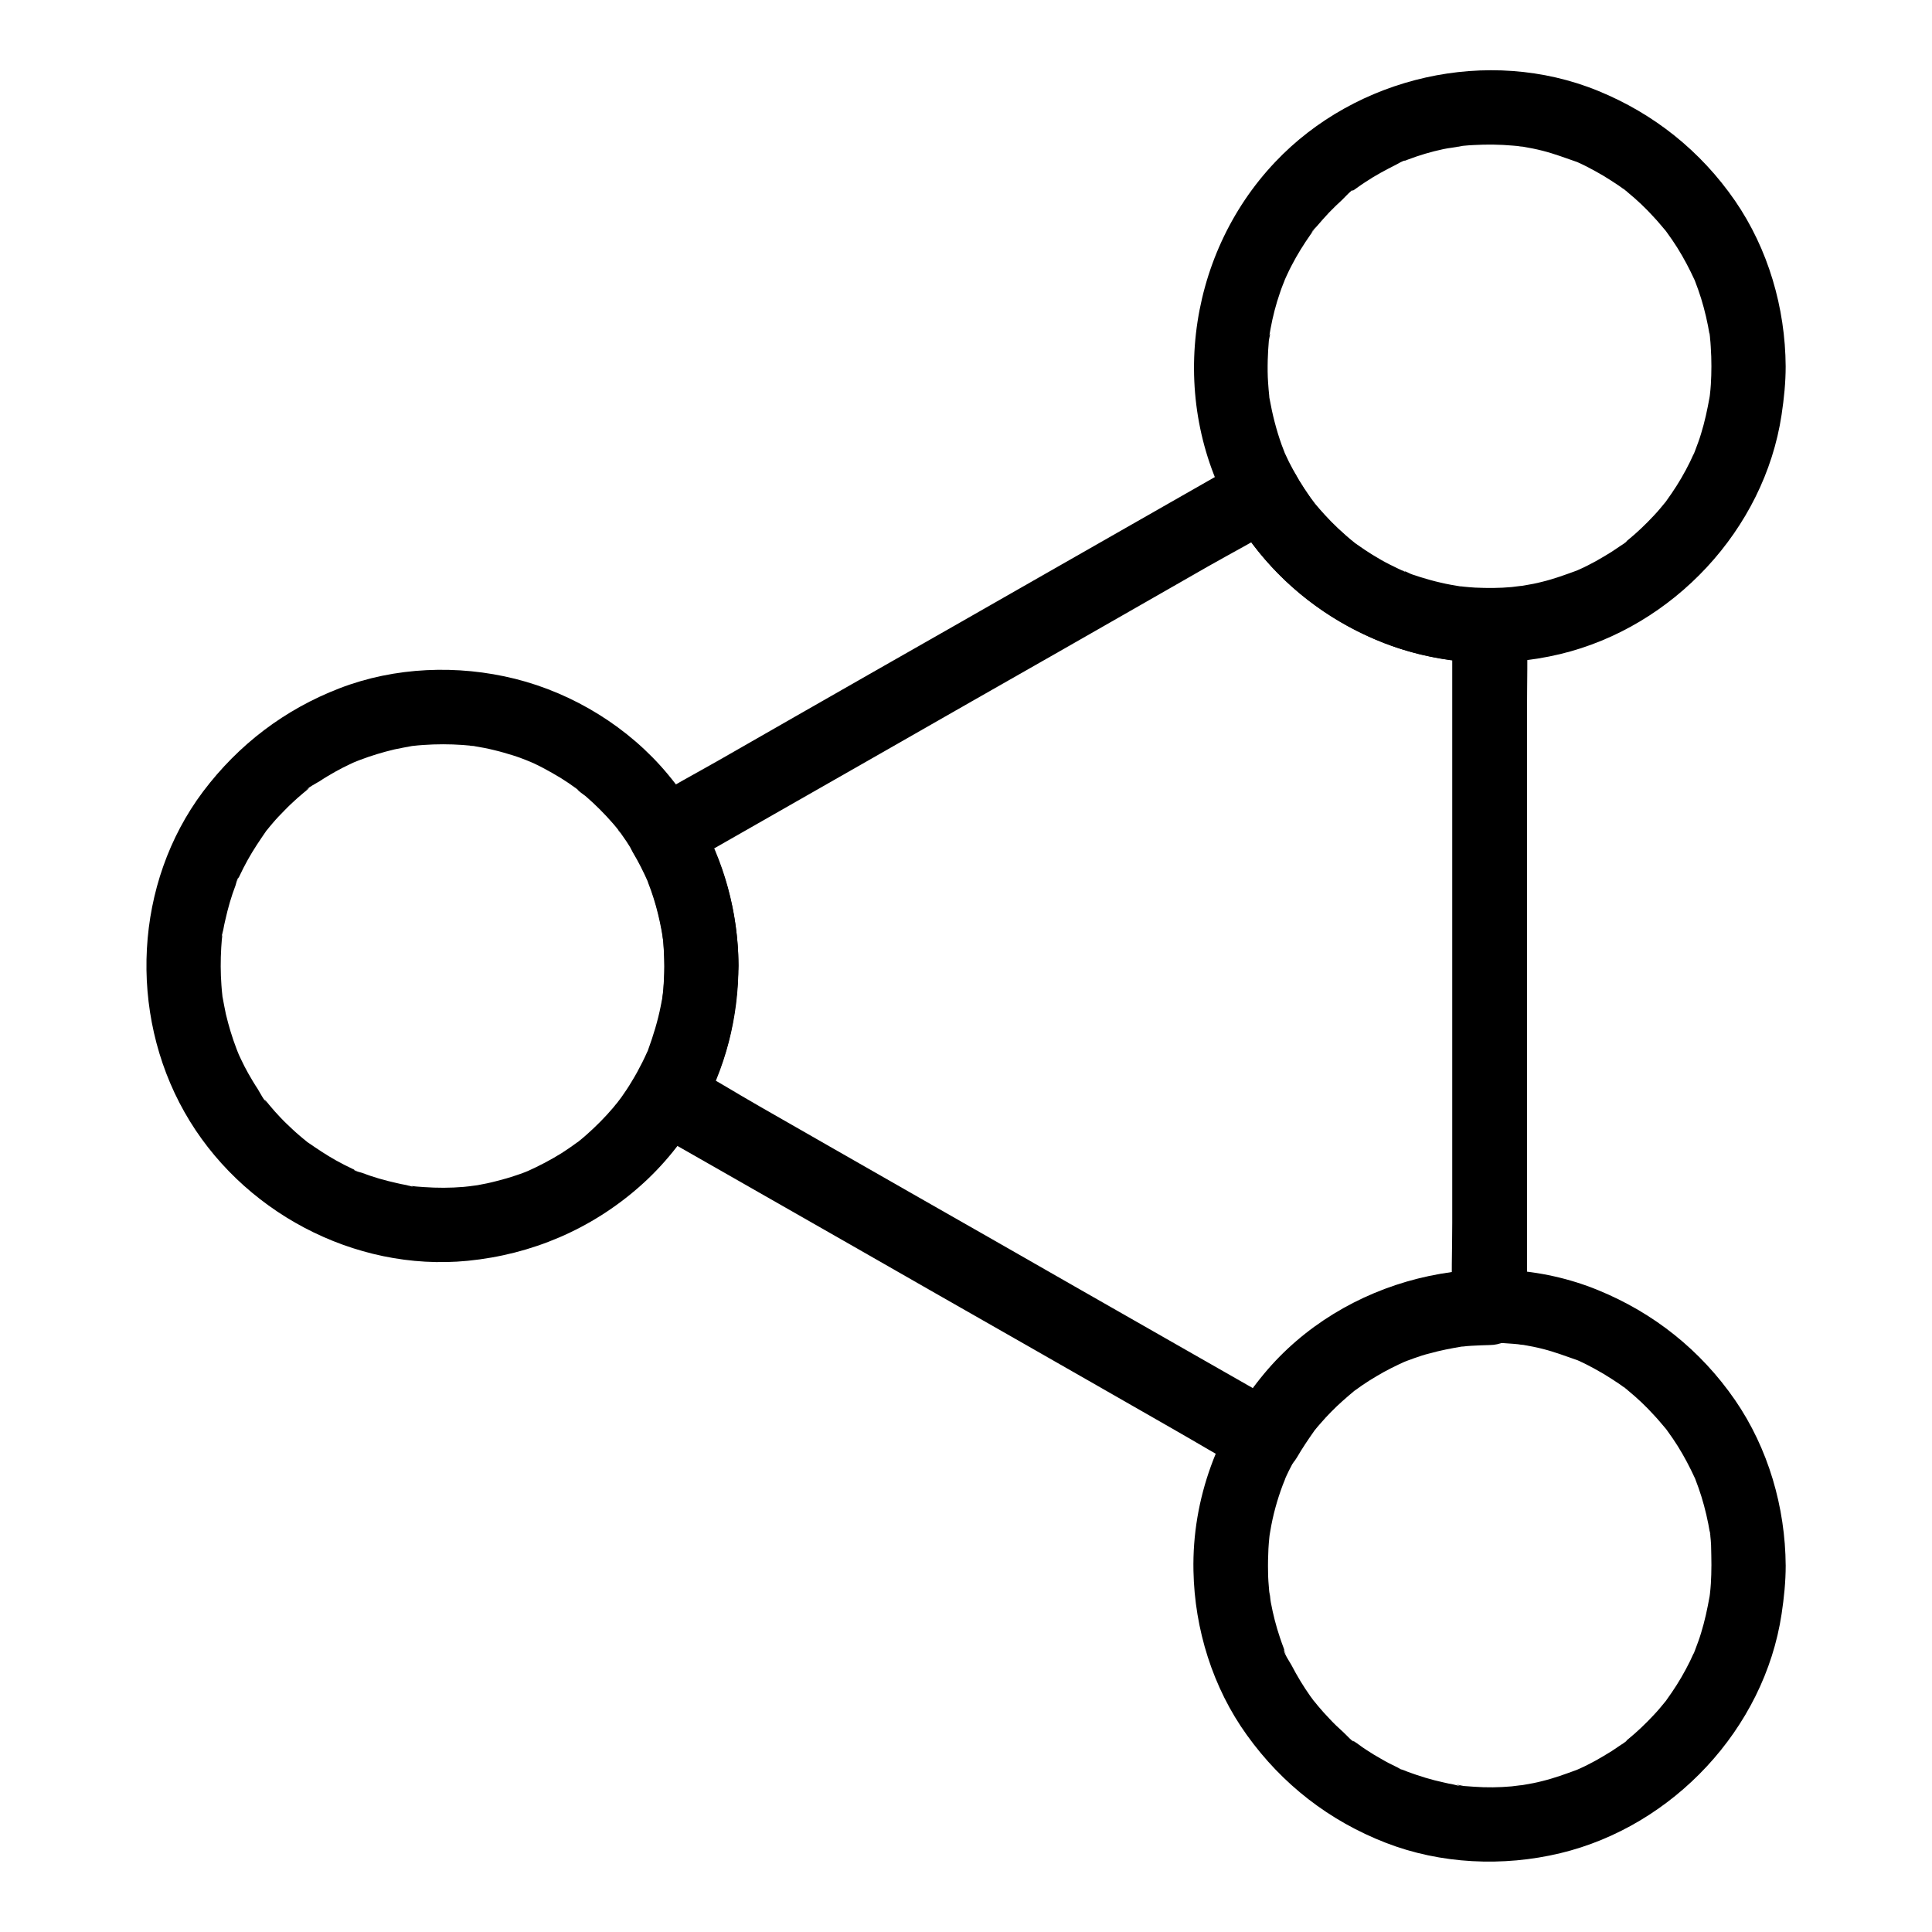
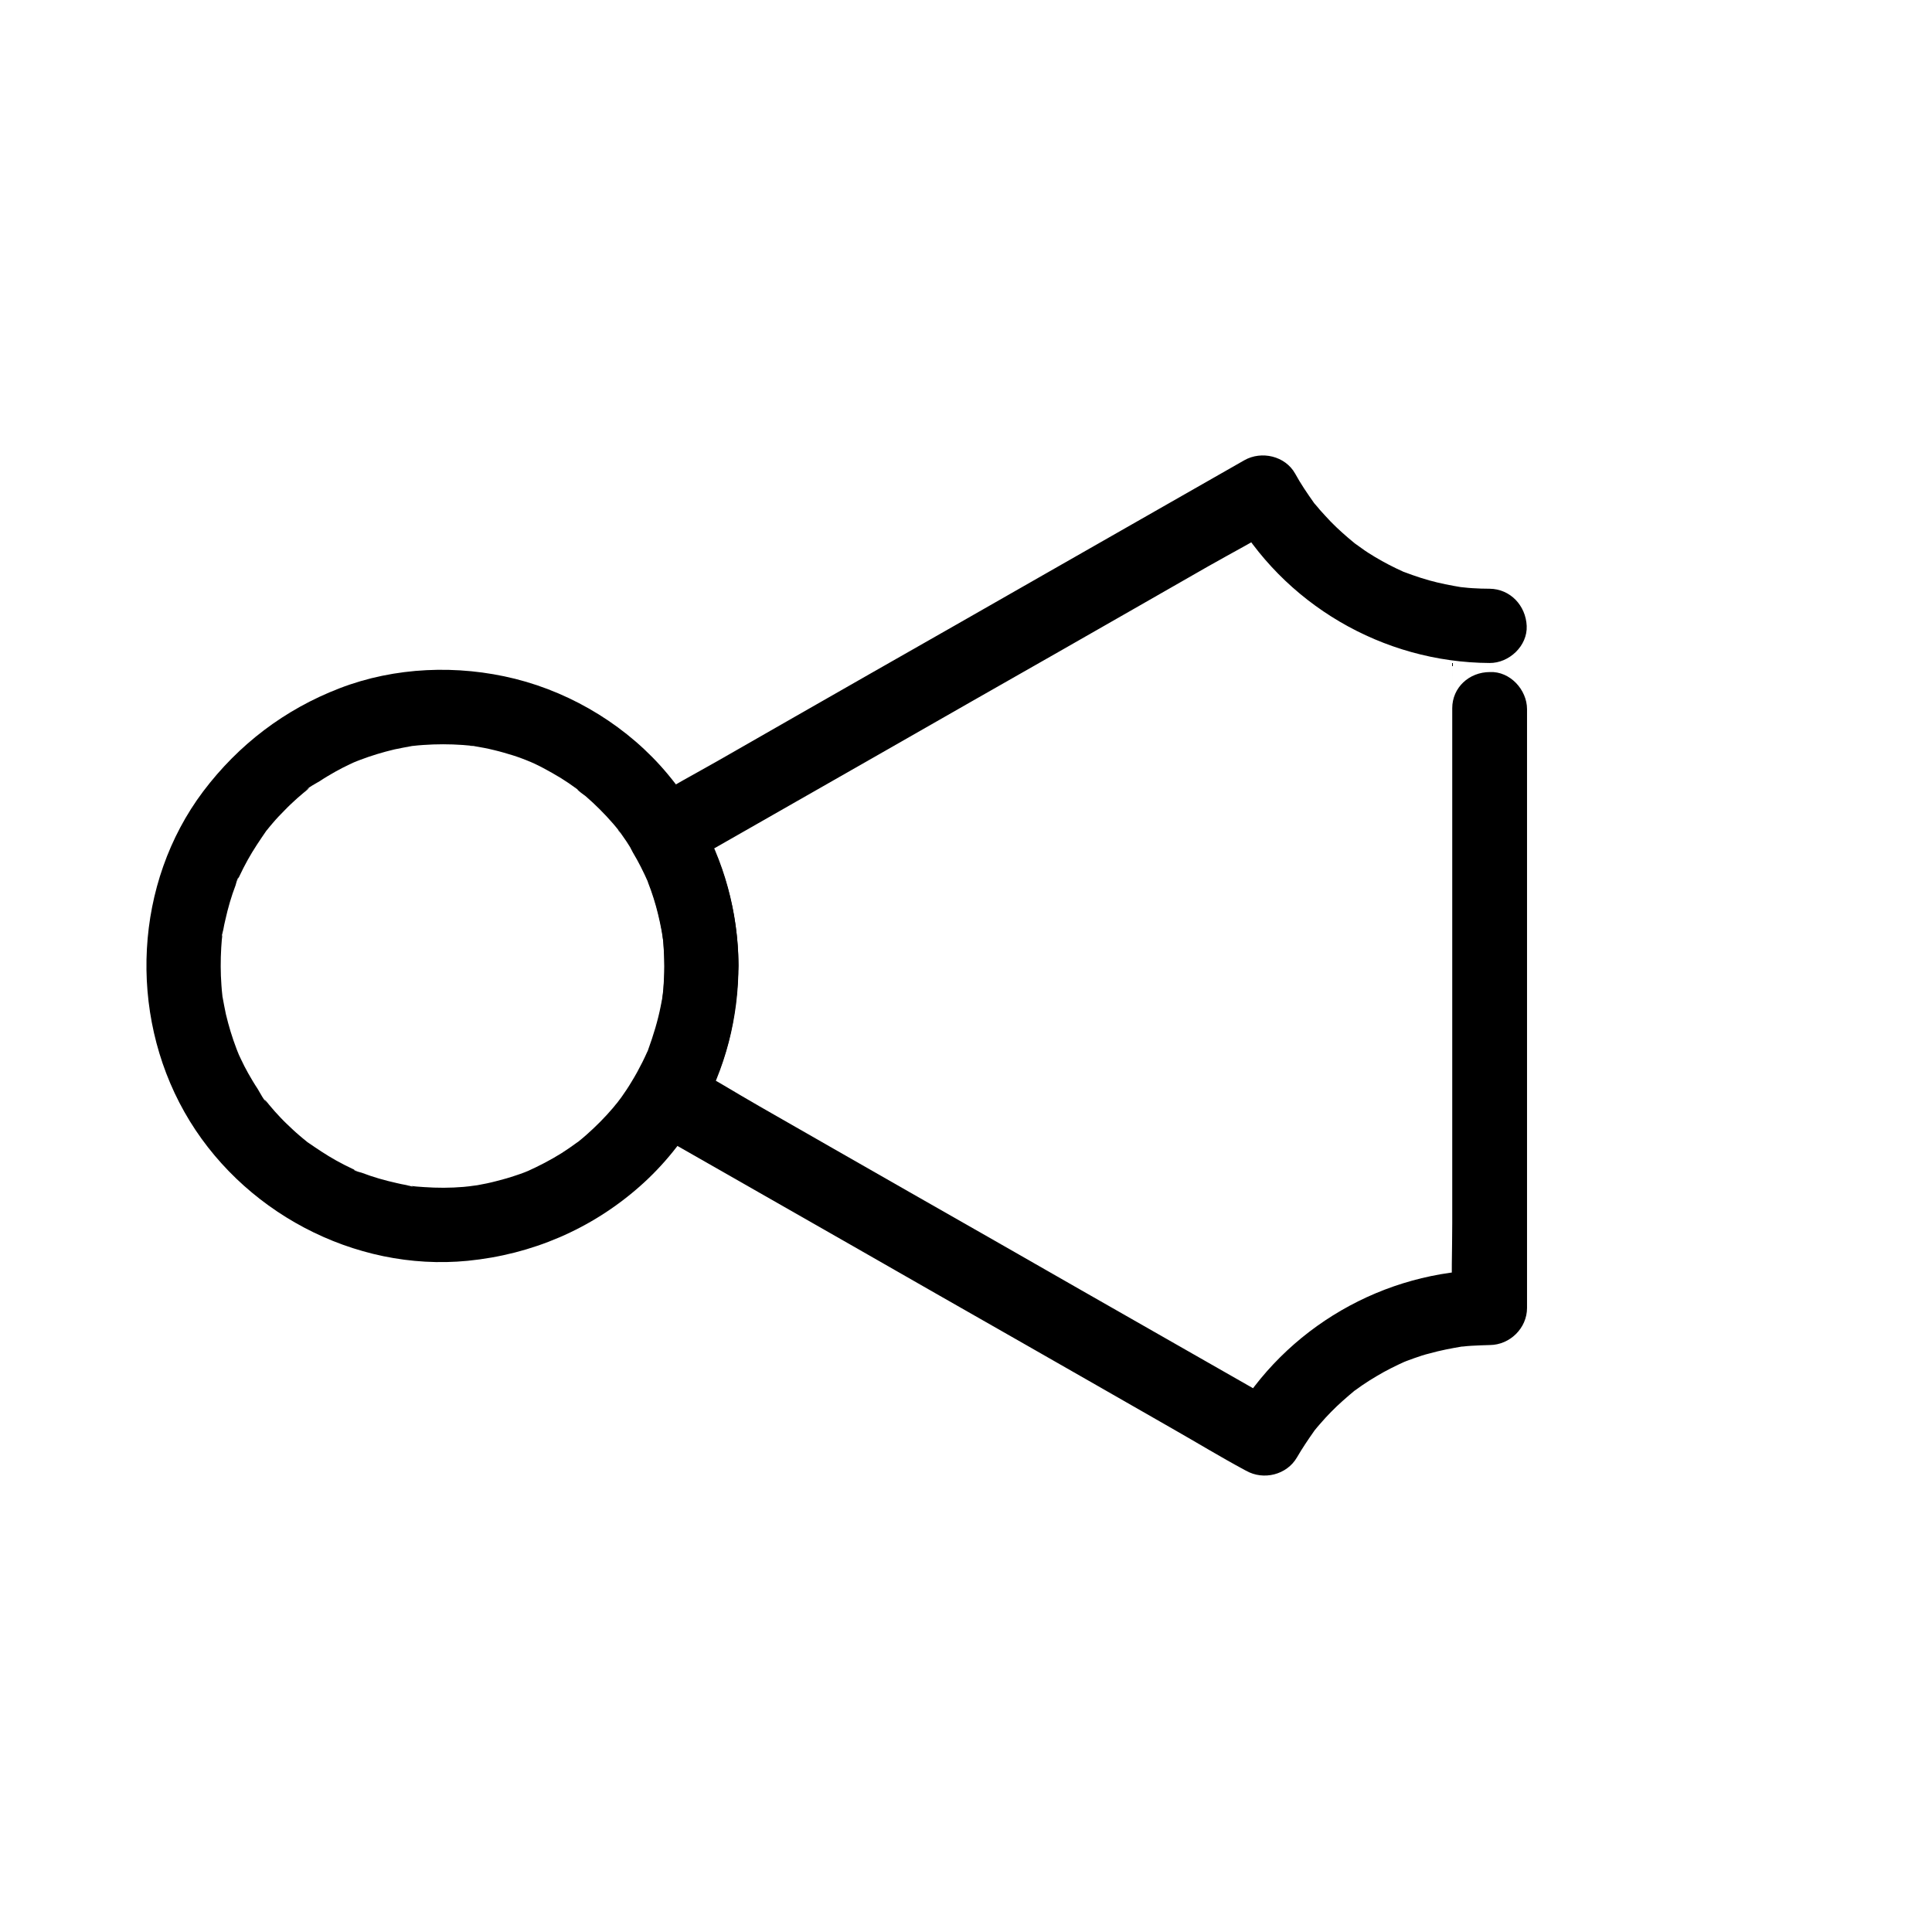
<svg xmlns="http://www.w3.org/2000/svg" fill="#000000" width="800px" height="800px" version="1.1" viewBox="144 144 512 512">
  <g>
    <path d="m320.05 400c0 2.016-0.098 4.035-0.246 6.051-0.051 0.441-0.098 0.836-0.148 1.277-0.051 0.297-0.297 2.117-0.098 0.789 0.195-1.18-0.051 0.195-0.051 0.395-0.148 0.688-0.246 1.379-0.395 2.066-0.789 3.984-1.969 7.824-3.344 11.609-0.641 1.77 0.492-1.031-0.297 0.688-0.395 0.887-0.789 1.723-1.23 2.609-0.887 1.77-1.82 3.492-2.856 5.164-0.836 1.426-1.77 2.805-2.707 4.133-0.297 0.395-1.723 2.262-0.934 1.277 0.836-1.031 0.051-0.051-0.098 0.098-0.395 0.441-0.738 0.887-1.133 1.379-2.215 2.609-4.625 5.019-7.184 7.281-0.641 0.543-1.23 1.082-1.871 1.574-1.77 1.426 0.887-0.59-0.543 0.395-1.328 0.984-2.707 1.918-4.082 2.805-2.902 1.82-5.953 3.394-9.102 4.82-1.277 0.59 1.672-0.641 0.344-0.148-0.344 0.148-0.688 0.246-0.984 0.395-0.789 0.297-1.574 0.59-2.363 0.836-1.723 0.59-3.445 1.082-5.215 1.523-1.672 0.441-3.344 0.789-5.019 1.082-0.395 0.051-3.102 0.395-1.625 0.246 1.379-0.148 0.098 0-0.148 0-0.641 0.051-1.23 0.148-1.871 0.195-3.492 0.297-6.988 0.297-10.48 0.051-0.688-0.051-1.379-0.098-2.016-0.148-0.441-0.051-0.887-0.098-1.328-0.148-0.441-0.051-1.18-0.395-0.051 0 1.426 0.492-0.887-0.148-1.328-0.246-0.887-0.148-1.77-0.344-2.609-0.543-3.102-0.688-6.199-1.574-9.152-2.707-0.543-0.195-1.82-0.395-2.117-0.836-0.051-0.051 1.871 0.836 0.836 0.344-0.395-0.195-0.789-0.344-1.18-0.543-1.477-0.688-2.902-1.426-4.328-2.215-2.656-1.477-5.117-3.148-7.625-4.871-1.379-0.984 1.477 1.23-0.297-0.246-0.59-0.492-1.18-0.934-1.723-1.426-1.23-1.031-2.41-2.164-3.543-3.246-1.082-1.031-2.117-2.164-3.102-3.246-0.492-0.543-0.984-1.133-1.477-1.723-0.195-0.246-0.395-0.492-0.59-0.738-1.18-1.426-0.297 0.098 0.148 0.195-0.738-0.148-2.164-3-2.609-3.691-0.887-1.328-1.723-2.754-2.508-4.133-0.688-1.23-1.328-2.461-1.918-3.738-0.344-0.688-0.641-1.379-0.934-2.066-0.59-1.18 0.688 1.77 0.246 0.543-0.148-0.395-0.344-0.789-0.492-1.23-1.133-2.953-2.066-6.051-2.805-9.152-0.344-1.523-0.59-3.051-0.887-4.574-0.344-1.77 0.246 2.164-0.051-0.395-0.098-0.887-0.195-1.82-0.246-2.707-0.246-3.297-0.246-6.641-0.051-9.988 0.051-0.688 0.098-1.379 0.148-2.016 0.051-0.441 0.098-0.887 0.148-1.328 0.051-0.441 0.395-1.18 0-0.051-0.492 1.426 0.148-0.887 0.246-1.328 0.148-0.887 0.344-1.77 0.543-2.609 0.688-3.102 1.574-6.199 2.707-9.152 0.195-0.543 0.395-1.82 0.836-2.117 0.051-0.051-0.836 1.871-0.344 0.836 0.195-0.395 0.344-0.789 0.543-1.18 0.688-1.477 1.426-2.902 2.215-4.328 1.477-2.656 3.148-5.117 4.871-7.625 0.984-1.379-1.23 1.477 0.246-0.297 0.492-0.59 0.934-1.18 1.426-1.723 1.031-1.23 2.164-2.41 3.297-3.543 1.031-1.082 2.164-2.117 3.246-3.102 0.543-0.492 1.133-0.984 1.723-1.477 0.246-0.195 0.492-0.395 0.738-0.59 1.426-1.18-0.098-0.297-0.195 0.148 0.148-0.738 3-2.164 3.691-2.609 1.328-0.887 2.754-1.723 4.133-2.508 1.23-0.688 2.461-1.328 3.738-1.918 0.688-0.344 1.379-0.641 2.066-0.934 1.18-0.59-1.77 0.688-0.543 0.246 0.395-0.148 0.789-0.344 1.23-0.492 2.953-1.133 6.051-2.066 9.152-2.805 1.523-0.344 3.051-0.59 4.574-0.887 1.77-0.344-2.164 0.246 0.395-0.051 0.887-0.098 1.82-0.195 2.707-0.246 3.492-0.246 6.988-0.246 10.48 0 0.738 0.051 1.477 0.148 2.262 0.195 2.016 0.195-0.297 0.051-0.395-0.051 0.098 0.148 0.934 0.148 1.082 0.148 1.82 0.297 3.641 0.641 5.41 1.082 1.672 0.395 3.297 0.887 4.922 1.379 0.789 0.246 1.625 0.543 2.41 0.836 0.344 0.148 0.688 0.246 1.031 0.395 0.098 0.051 2.262 0.934 0.836 0.297-1.18-0.492 1.031 0.492 1.477 0.688 0.738 0.344 1.523 0.738 2.262 1.133 1.574 0.836 3.148 1.723 4.676 2.656 1.426 0.887 2.805 1.82 4.133 2.805 0.297 0.195 0.59 0.441 0.836 0.641 0.887 0.641-0.59-0.395-0.59-0.441 0 0.246 1.918 1.574 2.215 1.82 2.609 2.262 5.019 4.676 7.281 7.281 0.543 0.641 1.082 1.277 1.574 1.918 0.934 1.133-0.344-0.051-0.246-0.297-0.051 0.051 0.59 0.789 0.641 0.836 1.031 1.426 2.016 2.902 2.953 4.43 0.984 1.625 1.918 3.246 2.754 4.922 0.441 0.836 0.836 1.723 1.23 2.609 0.148 0.395 0.344 0.738 0.492 1.133-0.543-1.277-0.246-0.543 0.098 0.344 1.379 3.641 2.461 7.43 3.199 11.266 0.195 0.984 0.344 1.969 0.492 2.902-0.395-2.164 0.051 0.688 0.098 1.23 0.164 2.082 0.262 4.246 0.262 6.414 0.051 5.164 4.527 10.086 9.84 9.84s9.891-4.328 9.84-9.84c-0.098-18.746-6.789-36.508-18.793-50.871-10.281-12.348-24.895-21.352-40.441-25.238-15.203-3.789-31.832-3.148-46.492 2.508-14.562 5.609-26.766 14.906-36.164 27.355-18.254 24.305-19.828 58.598-4.969 84.918 14.809 26.273 44.969 42.41 75.078 39.457 16.973-1.672 32.719-8.363 45.559-19.68 12.645-11.121 21.695-26.914 24.699-43.492 0.887-4.969 1.426-9.988 1.477-15.008 0.051-5.164-4.527-10.086-9.84-9.84-5.312 0.297-9.742 4.379-9.793 9.891z" />
-     <path d="m597.54 241.08c0 1.625-0.051 3.199-0.148 4.82-0.051 0.887-0.148 1.82-0.246 2.707-0.051 0.344-0.098 0.688-0.098 0.984-0.148 1.277 0.344-2.117 0-0.297-0.59 3.297-1.277 6.496-2.262 9.691-0.441 1.477-0.984 2.902-1.523 4.328-0.051 0.098-0.344 1.082-0.492 1.23-0.051 0.051 0.836-1.871 0.344-0.836-0.441 0.887-0.789 1.77-1.23 2.656-1.426 2.902-3.051 5.707-4.871 8.363-0.441 0.641-0.887 1.23-1.277 1.82-1.277 1.82 0.887-1.031-0.195 0.297-1.082 1.328-2.164 2.656-3.344 3.887-2.117 2.262-4.379 4.43-6.789 6.394-0.344 0.297-0.688 0.543-0.984 0.789-0.836 0.688 0.738-0.59 0.738-0.543-0.098 0.344-1.77 1.277-2.066 1.523-1.328 0.934-2.707 1.82-4.082 2.609-1.379 0.836-2.805 1.625-4.281 2.363-0.688 0.344-1.379 0.688-2.066 0.984-0.297 0.148-0.59 0.246-0.887 0.395-1.969 0.934 1.477-0.543 0.246-0.098-3.102 1.133-6.148 2.262-9.398 3.051-1.523 0.395-3.051 0.688-4.574 0.934-0.441 0.098-0.887 0.148-1.328 0.195-1.133 0.195 0.984-0.098 0.934-0.098-1.031 0.051-2.016 0.246-3.051 0.344-3.199 0.297-6.445 0.297-9.691 0.148-0.984-0.051-1.969-0.148-3-0.246-0.395-0.051-0.738-0.098-1.133-0.098-1.426-0.098 1.82 0.297 0.395 0.051-1.82-0.297-3.59-0.59-5.41-1.031-1.77-0.395-3.492-0.887-5.266-1.426-0.789-0.246-1.574-0.543-2.41-0.789-0.492-0.148-2.215-1.18-2.656-1.031 0.543-0.195 1.625 0.738 0.395 0.148-0.441-0.195-0.887-0.395-1.277-0.59-0.738-0.344-1.477-0.738-2.215-1.082-1.574-0.789-3.102-1.672-4.625-2.609-1.426-0.887-2.754-1.77-4.133-2.754-0.297-0.246-0.836-0.543-1.133-0.836 0.195 0.195 1.672 1.379 0.344 0.246-0.738-0.59-1.477-1.18-2.164-1.82-2.656-2.312-5.117-4.82-7.43-7.527-0.297-0.344-1.82-2.215-0.984-1.18 0.887 1.082-0.688-0.934-0.934-1.277-1.082-1.523-2.117-3.102-3.102-4.723-0.934-1.574-1.77-3.148-2.609-4.773-0.441-0.887-0.836-1.77-1.23-2.609-0.641-1.328 0.543 1.477 0.051 0.051-0.246-0.641-0.492-1.277-0.738-1.918-1.426-3.984-2.461-8.07-3.199-12.203-0.344-1.918 0.098 1.18-0.098-0.789-0.098-1.133-0.246-2.312-0.297-3.445-0.148-2.016-0.148-4.082-0.098-6.102 0.051-1.723 0.148-3.394 0.297-5.117 0.051-0.492 0.641-2.805 0.148-1.379-0.441 1.18-0.051 0.395 0-0.051 0.098-0.543 0.195-1.082 0.297-1.672 0.59-3.246 1.426-6.496 2.508-9.594 0.246-0.738 0.492-1.426 0.789-2.164 0.148-0.441 1.082-2.559 0.492-1.23-0.688 1.426 0.395-0.887 0.543-1.23 0.395-0.887 0.836-1.77 1.277-2.609 1.477-2.856 3.199-5.609 5.066-8.266 0.195-0.246 0.395-0.543 0.59-0.789 1.031-1.426-0.344 0.344-0.395 0.441 0.148-0.59 1.031-1.277 1.426-1.77 1.031-1.23 2.117-2.41 3.199-3.59 1.133-1.18 2.262-2.262 3.445-3.344 0.887-0.836 2.508-2.805 3.691-3.102-1.031 0.297-1.328 0.984-0.441 0.395 0.344-0.246 0.688-0.492 1.031-0.738 0.59-0.441 1.23-0.836 1.871-1.277 1.328-0.887 2.707-1.723 4.133-2.508 1.328-0.738 2.656-1.426 4.035-2.117 0.395-0.195 1.969-1.18 2.363-1.082 0.051 0-1.871 0.738-0.836 0.344 0.492-0.195 1.031-0.395 1.523-0.59 3.102-1.18 6.25-2.117 9.496-2.805 1.477-0.344 3.148-0.395 4.625-0.836-2.559 0.789-0.098 0 0.738-0.051 0.887-0.098 1.82-0.148 2.707-0.195 3.445-0.195 6.887-0.148 10.281 0.148 0.789 0.051 1.574 0.148 2.363 0.246 1.133 0.148-0.934-0.148-0.934-0.148 0.395 0.148 0.934 0.148 1.328 0.195 1.77 0.297 3.492 0.641 5.215 1.082 3.102 0.789 6.051 1.918 9.055 2.953 1.23 0.441-1.723-0.836-0.543-0.246 0.297 0.148 0.59 0.246 0.887 0.395 0.789 0.344 1.574 0.738 2.363 1.133 1.426 0.738 2.856 1.523 4.281 2.363 1.379 0.836 2.754 1.723 4.082 2.609 0.641 0.441 1.23 0.887 1.82 1.328 0.934 0.641-0.738-0.59-0.688-0.543 0.344 0.098 0.984 0.789 1.23 0.984 2.461 2.016 4.82 4.231 6.988 6.641 1.031 1.082 1.969 2.262 2.953 3.394 1.523 1.871-0.789-1.133 0.246 0.297 0.543 0.789 1.133 1.574 1.672 2.363 1.82 2.656 3.445 5.512 4.871 8.414 0.344 0.688 0.641 1.379 0.984 2.066 0.738 1.574-0.738-1.969 0.148 0.344 0.59 1.523 1.133 3.051 1.625 4.625 0.984 3.199 1.723 6.394 2.262 9.691 0.297 1.82 0-0.492-0.051-0.59 0.148 0.297 0.148 1.082 0.148 1.328 0.098 0.789 0.148 1.574 0.195 2.363 0.125 1.762 0.176 3.484 0.176 5.207 0.051 5.164 4.527 10.086 9.84 9.84s9.891-4.328 9.84-9.84c-0.098-15.5-4.625-31.094-13.43-43.887-9.102-13.188-21.5-23.074-36.309-29.125-29.082-11.859-64.062-3.84-85.562 18.891-23.91 25.238-28.535 64.5-10.527 94.465 8.906 14.762 22.336 25.977 38.227 32.52 15.055 6.199 32.078 7.184 47.871 3.394 29.863-7.184 54.07-32.965 58.648-63.418 0.641-4.281 1.082-8.512 1.082-12.84 0.051-5.164-4.527-10.086-9.84-9.84-5.316 0.246-9.793 4.328-9.84 9.84z" />
-     <path d="m597.54 558.91c0 1.625-0.051 3.199-0.148 4.82-0.051 0.887-0.148 1.82-0.246 2.707-0.051 0.344-0.098 0.688-0.098 0.984-0.148 1.277 0.344-2.117 0-0.297-0.59 3.297-1.277 6.496-2.262 9.691-0.441 1.477-0.984 2.902-1.523 4.328-0.051 0.098-0.344 1.082-0.492 1.23-0.051 0.051 0.836-1.871 0.344-0.836-0.441 0.887-0.789 1.77-1.23 2.656-1.426 2.902-3.051 5.707-4.871 8.363-0.441 0.641-0.887 1.23-1.277 1.82-1.277 1.82 0.887-1.031-0.195 0.297-1.082 1.328-2.164 2.656-3.344 3.887-2.117 2.262-4.379 4.43-6.789 6.394-0.344 0.297-0.688 0.543-0.984 0.789-0.836 0.688 0.738-0.59 0.738-0.543-0.098 0.344-1.77 1.277-2.066 1.523-1.328 0.934-2.707 1.82-4.082 2.609-1.379 0.836-2.805 1.625-4.281 2.363-0.688 0.344-1.379 0.688-2.066 0.984-0.297 0.148-0.59 0.246-0.887 0.395-1.969 0.934 1.477-0.543 0.246-0.098-3.102 1.133-6.148 2.262-9.398 3.051-1.523 0.395-3.051 0.688-4.574 0.934-0.441 0.098-0.887 0.148-1.328 0.195-1.133 0.195 0.984-0.098 0.934-0.098-1.031 0.051-2.016 0.246-3.051 0.344-3.297 0.297-6.641 0.344-9.988 0.098-0.887-0.051-1.82-0.148-2.707-0.195-0.492-0.051-2.805-0.641-1.379-0.148 1.379 0.492-0.789-0.148-1.328-0.246-0.887-0.148-1.77-0.344-2.609-0.543-3.246-0.688-6.394-1.672-9.496-2.805-0.395-0.148-0.789-0.344-1.23-0.492-1.277-0.492 0 0.344 0.543 0.246-0.395 0.098-1.77-0.789-2.066-0.934-1.477-0.688-2.902-1.426-4.328-2.262-1.328-0.738-2.609-1.523-3.887-2.363-0.738-0.492-1.426-0.934-2.117-1.477-0.246-0.195-0.543-0.395-0.789-0.543-1.328-0.934-0.543 0 0.195 0.195-1.082-0.297-2.609-2.164-3.445-2.902-1.277-1.133-2.508-2.312-3.691-3.59-1.031-1.082-2.066-2.215-3-3.344-0.492-0.59-0.934-1.18-1.426-1.723-0.836-0.984 1.082 1.574 0.344 0.441-0.297-0.441-0.641-0.887-0.934-1.277-1.871-2.656-3.543-5.41-5.019-8.266-0.395-0.738-2.164-3.297-1.969-4.133 0 0.051 0.887 2.262 0.246 0.543-0.098-0.297-0.246-0.59-0.344-0.934-0.344-0.934-0.688-1.82-0.984-2.754-1.031-3.051-1.82-6.148-2.41-9.297-0.148-0.738-0.148-1.574-0.395-2.312 0.789 2.559 0 0.098-0.051-0.738-0.148-1.723-0.297-3.394-0.297-5.117-0.051-2.016 0-4.082 0.098-6.102 0.051-1.031 0.148-2.016 0.246-3.051 0.051-0.441 0.098-0.836 0.148-1.277-0.195 1.426-0.051 0.543 0.098-0.344 0.688-4.184 1.82-8.266 3.297-12.203 0.246-0.59 1.18-2.902 0.395-1.133 0.395-0.887 0.789-1.77 1.23-2.656 0.934-1.871 1.918-3.738 3-5.559 0.836-1.426 1.77-2.805 2.707-4.133 0.492-0.688 0.934-1.379 1.477-1.969-0.195 0.195-1.379 1.672-0.246 0.344 0.297-0.344 0.59-0.738 0.887-1.082 2.262-2.656 4.773-5.164 7.379-7.477 0.688-0.59 1.426-1.23 2.164-1.82 1.379-1.133-1.477 1.082 0.543-0.395 1.426-1.031 2.902-2.016 4.379-2.953 1.426-0.887 2.856-1.672 4.328-2.461 0.836-0.441 1.672-0.836 2.559-1.277 0.344-0.148 0.641-0.297 0.984-0.441 1.18-0.543 0.887-0.59-0.051 0 1.277-0.836 3.246-1.23 4.723-1.723 1.82-0.59 3.691-1.082 5.559-1.523 1.672-0.395 3.344-0.688 5.019-0.984 1.82-0.297-0.195-0.051-0.441 0.051 0.395-0.148 1.082-0.098 1.477-0.148 0.984-0.098 1.969-0.195 2.953-0.246 3.344-0.195 6.691-0.148 9.988 0.148 0.789 0.051 1.574 0.148 2.363 0.246 1.133 0.148-0.934-0.148-0.934-0.148 0.395 0.148 0.934 0.148 1.328 0.195 1.77 0.297 3.492 0.641 5.215 1.082 3.102 0.789 6.051 1.918 9.055 2.953 1.23 0.441-1.723-0.836-0.543-0.246 0.297 0.148 0.59 0.246 0.887 0.395 0.789 0.344 1.574 0.738 2.363 1.133 1.426 0.738 2.856 1.523 4.281 2.363 1.379 0.836 2.754 1.723 4.082 2.609 0.641 0.441 1.23 0.887 1.82 1.328 0.934 0.641-0.738-0.59-0.688-0.543 0.344 0.098 0.984 0.789 1.23 0.984 2.461 2.016 4.82 4.231 6.988 6.641 1.031 1.082 1.969 2.262 2.953 3.394 1.523 1.871-0.789-1.133 0.246 0.297 0.543 0.789 1.133 1.574 1.672 2.363 1.82 2.656 3.445 5.512 4.871 8.414 0.344 0.688 0.641 1.379 0.984 2.066 0.738 1.574-0.738-1.969 0.148 0.344 0.59 1.523 1.133 3.051 1.625 4.625 0.984 3.199 1.723 6.394 2.262 9.691 0.297 1.82 0-0.492-0.051-0.59 0.148 0.297 0.148 1.082 0.148 1.328 0.098 0.789 0.148 1.574 0.195 2.363 0.043 2.059 0.094 3.777 0.094 5.5 0.051 5.164 4.527 10.086 9.84 9.84s9.891-4.328 9.84-9.84c-0.098-15.5-4.625-31.094-13.43-43.887-9.102-13.188-21.5-23.074-36.309-29.125-30.406-12.449-67.551-3.051-88.512 22.188-12.152 14.66-19.09 33.062-18.695 52.203 0.297 15.449 5.117 30.996 14.168 43.543 9.348 13.039 21.844 22.73 36.801 28.535 14.562 5.656 31.094 6.394 46.25 2.754 29.863-7.184 54.07-32.965 58.648-63.418 0.641-4.281 1.082-8.512 1.082-12.84 0.051-5.164-4.527-10.086-9.84-9.84-5.32 0.293-9.797 4.379-9.844 9.887z" />
-     <path d="m528.86 309.71v17.957 43.098 52.152 45.117c0 7.281-0.297 14.66 0 21.992v0.344c3.297-3.297 6.543-6.543 9.84-9.84-27.945 0.195-54.07 15.301-68.043 39.508 4.477-1.18 8.953-2.363 13.48-3.543-5.215-3-10.48-5.953-15.695-8.953-12.645-7.231-25.289-14.414-37.934-21.648-15.203-8.707-30.453-17.418-45.656-26.074-13.234-7.578-26.469-15.105-39.656-22.68-6.394-3.641-12.645-7.625-19.188-10.973-0.098-0.051-0.195-0.098-0.297-0.148 1.18 4.477 2.363 8.953 3.543 13.48 14.07-24.551 13.922-55.203-0.492-79.555-1.18 4.477-2.363 8.953-3.543 13.48 5.215-3 10.48-5.953 15.695-8.953 12.645-7.231 25.289-14.414 37.934-21.648 15.254-8.707 30.453-17.418 45.707-26.074 13.234-7.578 26.469-15.105 39.656-22.68 6.394-3.641 12.988-7.035 19.188-10.973 0.098-0.051 0.195-0.098 0.297-0.148-4.477-1.18-8.953-2.363-13.48-3.543 13.824 24.699 40.246 40.148 68.535 40.297 5.164 0.051 10.086-4.527 9.84-9.84-0.246-5.363-4.328-9.789-9.84-9.84-1.523 0-3-0.051-4.527-0.148-0.738-0.051-1.477-0.098-2.215-0.195-0.492-0.051-0.984-0.098-1.477-0.148 1.277 0.195 1.523 0.195 0.789 0.098-2.902-0.492-5.758-1.031-8.562-1.82-1.523-0.441-3-0.887-4.477-1.426-0.688-0.246-1.328-0.492-2.016-0.738-1.918-0.688 1.723 0.836-0.297-0.098-2.609-1.18-5.117-2.461-7.578-3.938-1.23-0.738-2.41-1.477-3.543-2.312-0.59-0.395-1.133-0.836-1.723-1.23-1.969-1.426 1.625 1.328-0.246-0.195-2.164-1.77-4.281-3.641-6.25-5.656-0.984-1.031-1.918-2.066-2.856-3.102-0.441-0.543-0.887-1.082-1.379-1.625-1.426-1.672 0.984 1.379-0.195-0.246-1.77-2.508-3.492-5.019-4.969-7.723-2.609-4.676-8.906-6.148-13.48-3.543-5.215 3-10.48 5.953-15.695 8.953-12.645 7.231-25.289 14.414-37.934 21.648-15.254 8.707-30.453 17.418-45.707 26.074-13.234 7.578-26.469 15.105-39.656 22.68-6.394 3.641-12.941 7.133-19.188 10.973-0.098 0.051-0.195 0.098-0.297 0.148-4.574 2.609-6.199 8.906-3.543 13.48 1.477 2.461 2.754 5.019 3.938 7.676 0.492 1.082-0.492-1.426 0.098 0.344 0.246 0.641 0.492 1.277 0.738 1.969 0.492 1.426 0.984 2.902 1.379 4.379 0.738 2.707 1.328 5.461 1.77 8.266-0.246-1.426-0.051-0.59 0.051 0.344 0.098 0.738 0.148 1.426 0.195 2.164 0.098 1.574 0.195 3.199 0.195 4.773 0 2.902-0.195 5.758-0.492 8.609-0.098 1.23 0.297-1.574-0.051 0.344-0.148 0.836-0.297 1.672-0.441 2.508-0.297 1.379-0.59 2.754-0.934 4.082-0.738 2.707-1.672 5.266-2.609 7.871 0.789-2.117-0.195 0.395-0.297 0.688-0.297 0.641-0.59 1.23-0.887 1.871-0.688 1.328-1.379 2.656-2.117 3.984-2.609 4.574-1.133 10.824 3.543 13.48 5.215 3 10.48 5.953 15.695 8.953 12.645 7.231 25.289 14.414 37.934 21.648 15.203 8.707 30.453 17.418 45.656 26.074 13.234 7.578 26.469 15.105 39.656 22.68 6.394 3.641 12.695 7.477 19.188 10.973 0.098 0.051 0.195 0.098 0.297 0.148 4.574 2.609 10.773 1.133 13.48-3.543 1.426-2.461 3-4.773 4.625-7.086 1.277-1.77-1.133 1.277 0.195-0.246 0.441-0.543 0.887-1.082 1.379-1.625 0.934-1.082 1.871-2.117 2.856-3.102 1.969-2.016 4.082-3.836 6.25-5.656 1.672-1.379-1.379 0.984 0.246-0.148 0.59-0.395 1.133-0.836 1.723-1.23 1.277-0.887 2.559-1.672 3.887-2.461 2.461-1.477 4.969-2.707 7.578-3.887 0.688-0.297 0.441-0.195-0.688 0.297 0.344-0.148 0.641-0.246 0.984-0.395 0.688-0.246 1.328-0.492 2.016-0.738 1.379-0.492 2.707-0.934 4.133-1.277 2.805-0.789 5.656-1.328 8.562-1.82 0.738-0.098 0.492-0.098-0.789 0.098 0.344-0.051 0.738-0.098 1.082-0.098 0.738-0.098 1.477-0.148 2.215-0.195 1.625-0.098 3.246-0.148 4.871-0.195 5.312-0.051 9.84-4.477 9.84-9.84v-17.957-43.098-52.152-45.117c0-7.332 0.195-14.66 0-21.992v-0.344c0-5.164-4.527-10.086-9.84-9.84-5.504 0.004-9.98 4.09-9.98 9.598z" />
+     <path d="m528.86 309.71v17.957 43.098 52.152 45.117c0 7.281-0.297 14.66 0 21.992v0.344c3.297-3.297 6.543-6.543 9.84-9.84-27.945 0.195-54.07 15.301-68.043 39.508 4.477-1.18 8.953-2.363 13.48-3.543-5.215-3-10.48-5.953-15.695-8.953-12.645-7.231-25.289-14.414-37.934-21.648-15.203-8.707-30.453-17.418-45.656-26.074-13.234-7.578-26.469-15.105-39.656-22.68-6.394-3.641-12.645-7.625-19.188-10.973-0.098-0.051-0.195-0.098-0.297-0.148 1.18 4.477 2.363 8.953 3.543 13.48 14.07-24.551 13.922-55.203-0.492-79.555-1.18 4.477-2.363 8.953-3.543 13.48 5.215-3 10.48-5.953 15.695-8.953 12.645-7.231 25.289-14.414 37.934-21.648 15.254-8.707 30.453-17.418 45.707-26.074 13.234-7.578 26.469-15.105 39.656-22.68 6.394-3.641 12.988-7.035 19.188-10.973 0.098-0.051 0.195-0.098 0.297-0.148-4.477-1.18-8.953-2.363-13.48-3.543 13.824 24.699 40.246 40.148 68.535 40.297 5.164 0.051 10.086-4.527 9.84-9.84-0.246-5.363-4.328-9.789-9.84-9.84-1.523 0-3-0.051-4.527-0.148-0.738-0.051-1.477-0.098-2.215-0.195-0.492-0.051-0.984-0.098-1.477-0.148 1.277 0.195 1.523 0.195 0.789 0.098-2.902-0.492-5.758-1.031-8.562-1.82-1.523-0.441-3-0.887-4.477-1.426-0.688-0.246-1.328-0.492-2.016-0.738-1.918-0.688 1.723 0.836-0.297-0.098-2.609-1.18-5.117-2.461-7.578-3.938-1.23-0.738-2.41-1.477-3.543-2.312-0.59-0.395-1.133-0.836-1.723-1.23-1.969-1.426 1.625 1.328-0.246-0.195-2.164-1.77-4.281-3.641-6.25-5.656-0.984-1.031-1.918-2.066-2.856-3.102-0.441-0.543-0.887-1.082-1.379-1.625-1.426-1.672 0.984 1.379-0.195-0.246-1.77-2.508-3.492-5.019-4.969-7.723-2.609-4.676-8.906-6.148-13.48-3.543-5.215 3-10.48 5.953-15.695 8.953-12.645 7.231-25.289 14.414-37.934 21.648-15.254 8.707-30.453 17.418-45.707 26.074-13.234 7.578-26.469 15.105-39.656 22.68-6.394 3.641-12.941 7.133-19.188 10.973-0.098 0.051-0.195 0.098-0.297 0.148-4.574 2.609-6.199 8.906-3.543 13.48 1.477 2.461 2.754 5.019 3.938 7.676 0.492 1.082-0.492-1.426 0.098 0.344 0.246 0.641 0.492 1.277 0.738 1.969 0.492 1.426 0.984 2.902 1.379 4.379 0.738 2.707 1.328 5.461 1.77 8.266-0.246-1.426-0.051-0.59 0.051 0.344 0.098 0.738 0.148 1.426 0.195 2.164 0.098 1.574 0.195 3.199 0.195 4.773 0 2.902-0.195 5.758-0.492 8.609-0.098 1.23 0.297-1.574-0.051 0.344-0.148 0.836-0.297 1.672-0.441 2.508-0.297 1.379-0.59 2.754-0.934 4.082-0.738 2.707-1.672 5.266-2.609 7.871 0.789-2.117-0.195 0.395-0.297 0.688-0.297 0.641-0.59 1.23-0.887 1.871-0.688 1.328-1.379 2.656-2.117 3.984-2.609 4.574-1.133 10.824 3.543 13.48 5.215 3 10.48 5.953 15.695 8.953 12.645 7.231 25.289 14.414 37.934 21.648 15.203 8.707 30.453 17.418 45.656 26.074 13.234 7.578 26.469 15.105 39.656 22.68 6.394 3.641 12.695 7.477 19.188 10.973 0.098 0.051 0.195 0.098 0.297 0.148 4.574 2.609 10.773 1.133 13.48-3.543 1.426-2.461 3-4.773 4.625-7.086 1.277-1.77-1.133 1.277 0.195-0.246 0.441-0.543 0.887-1.082 1.379-1.625 0.934-1.082 1.871-2.117 2.856-3.102 1.969-2.016 4.082-3.836 6.25-5.656 1.672-1.379-1.379 0.984 0.246-0.148 0.59-0.395 1.133-0.836 1.723-1.23 1.277-0.887 2.559-1.672 3.887-2.461 2.461-1.477 4.969-2.707 7.578-3.887 0.688-0.297 0.441-0.195-0.688 0.297 0.344-0.148 0.641-0.246 0.984-0.395 0.688-0.246 1.328-0.492 2.016-0.738 1.379-0.492 2.707-0.934 4.133-1.277 2.805-0.789 5.656-1.328 8.562-1.82 0.738-0.098 0.492-0.098-0.789 0.098 0.344-0.051 0.738-0.098 1.082-0.098 0.738-0.098 1.477-0.148 2.215-0.195 1.625-0.098 3.246-0.148 4.871-0.195 5.312-0.051 9.84-4.477 9.84-9.84v-17.957-43.098-52.152-45.117v-0.344c0-5.164-4.527-10.086-9.84-9.84-5.504 0.004-9.98 4.09-9.98 9.598z" />
  </g>
</svg>